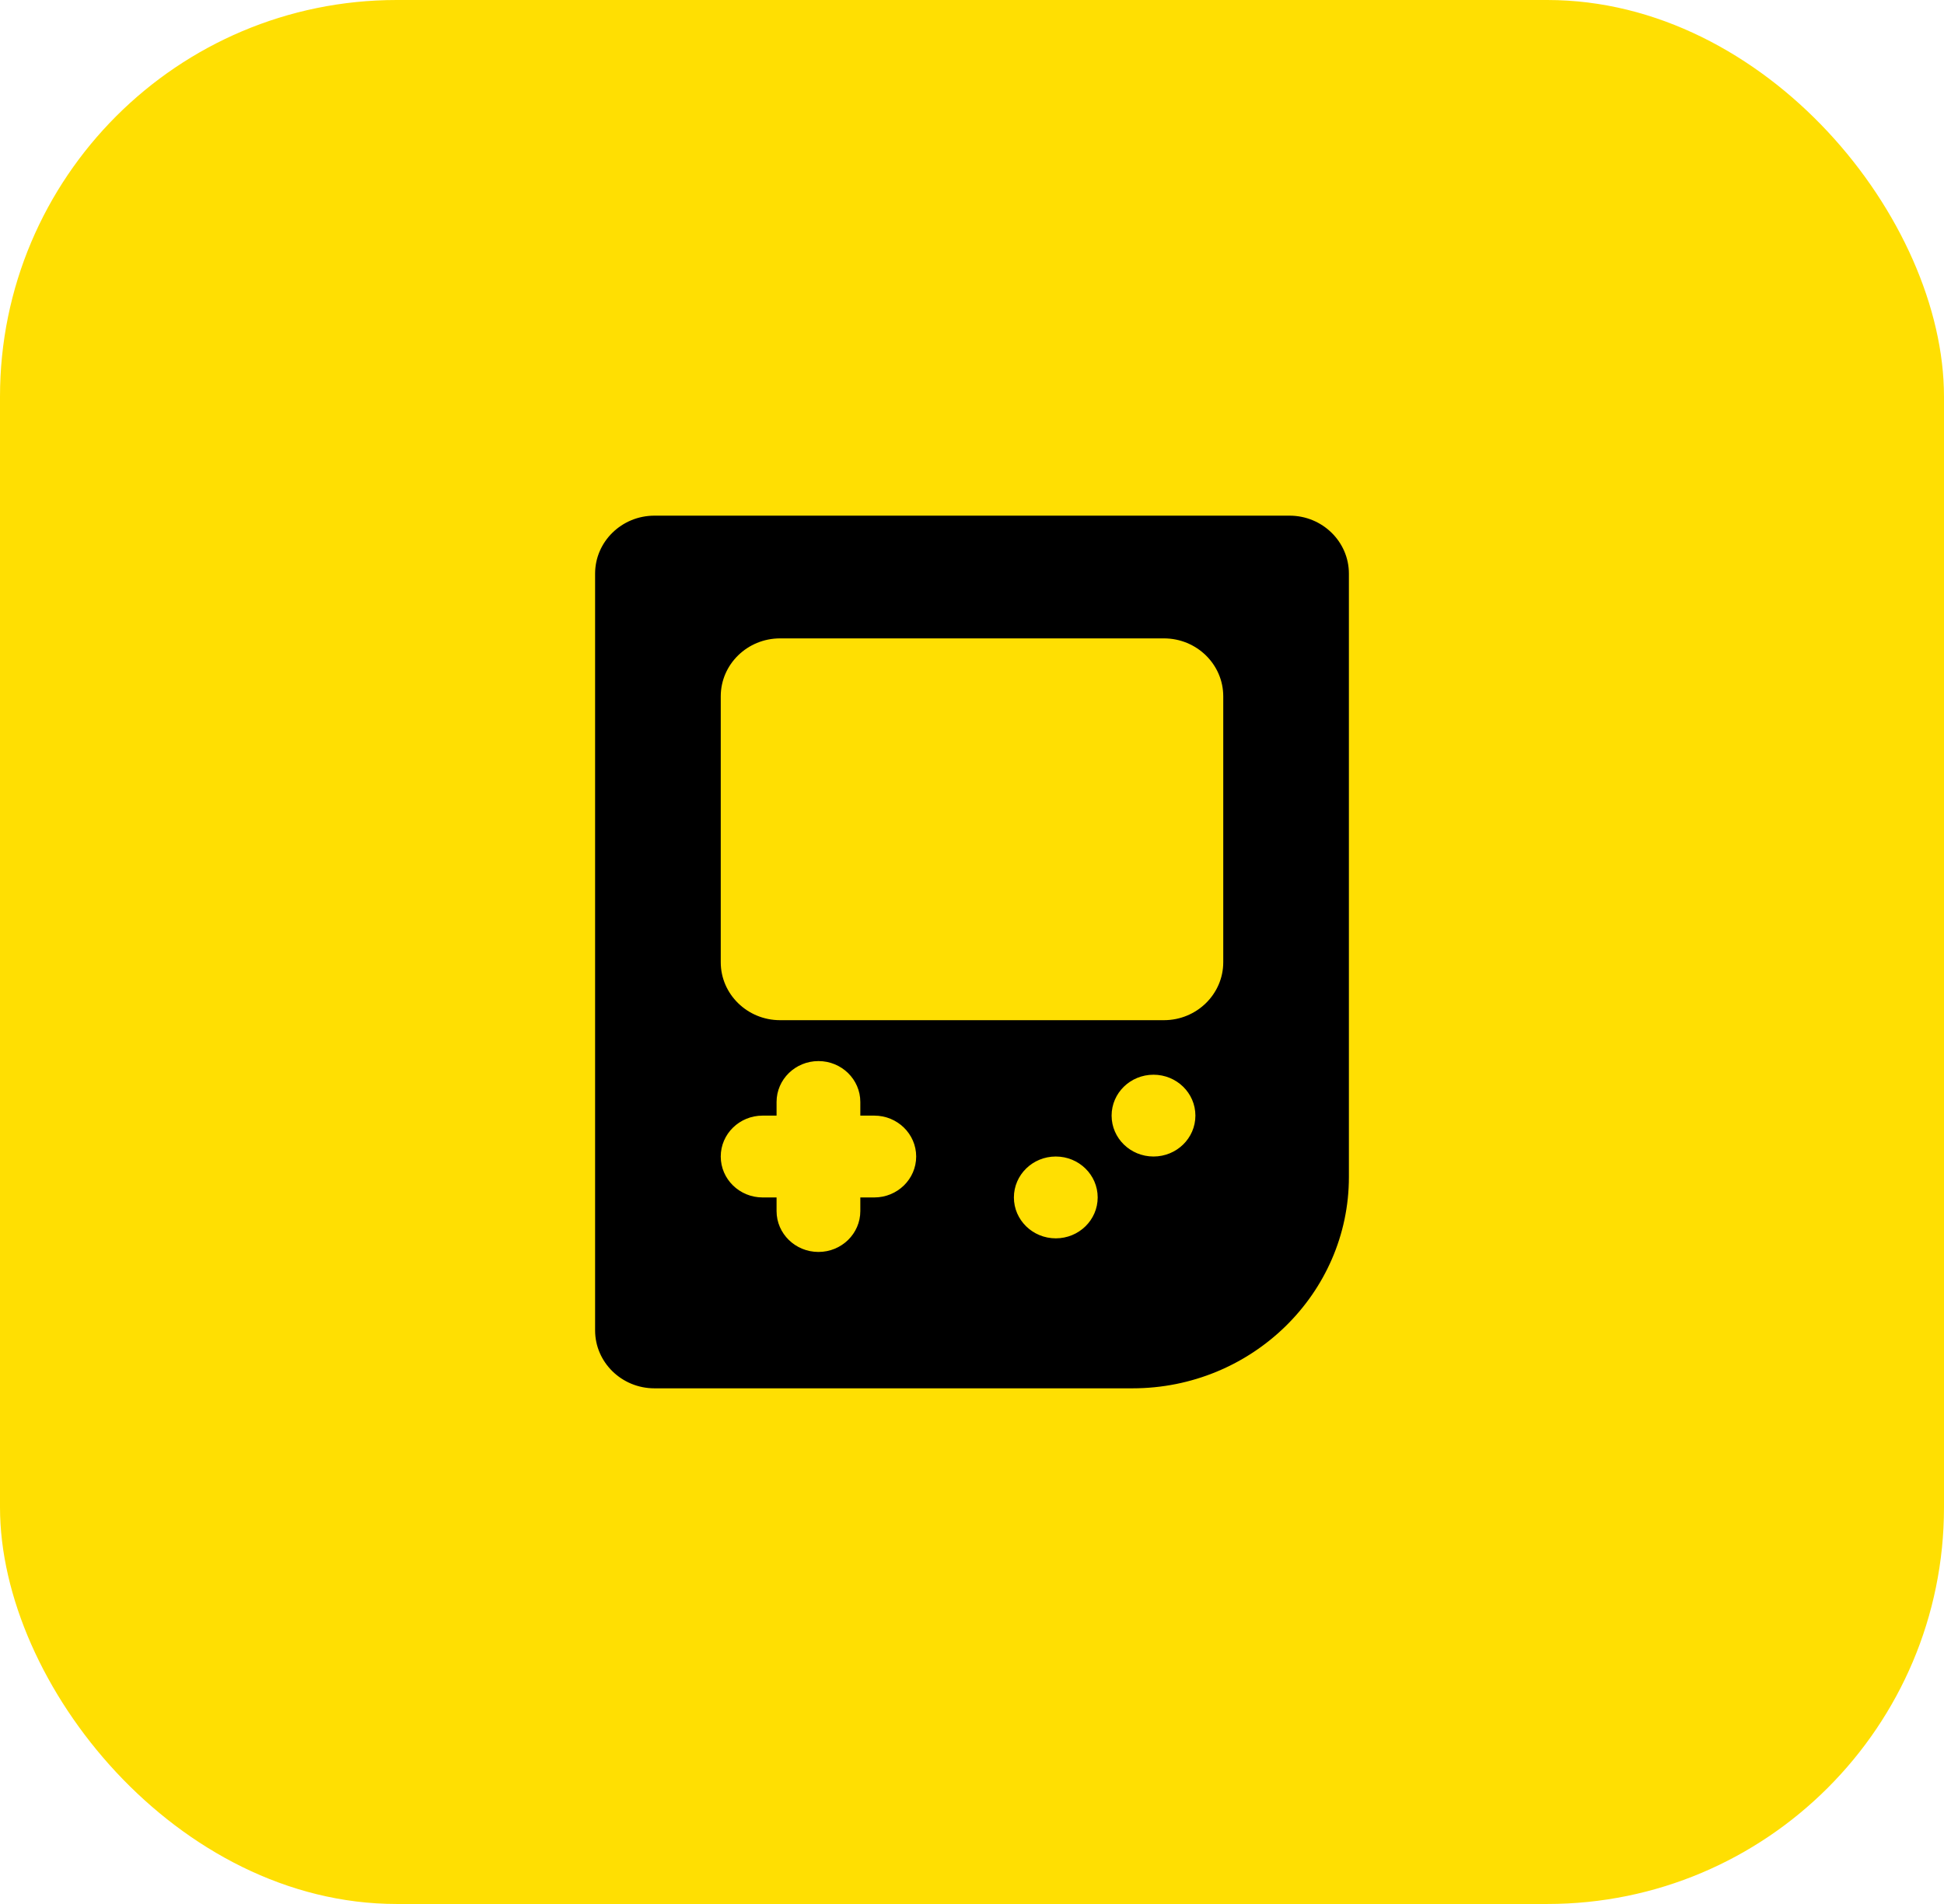
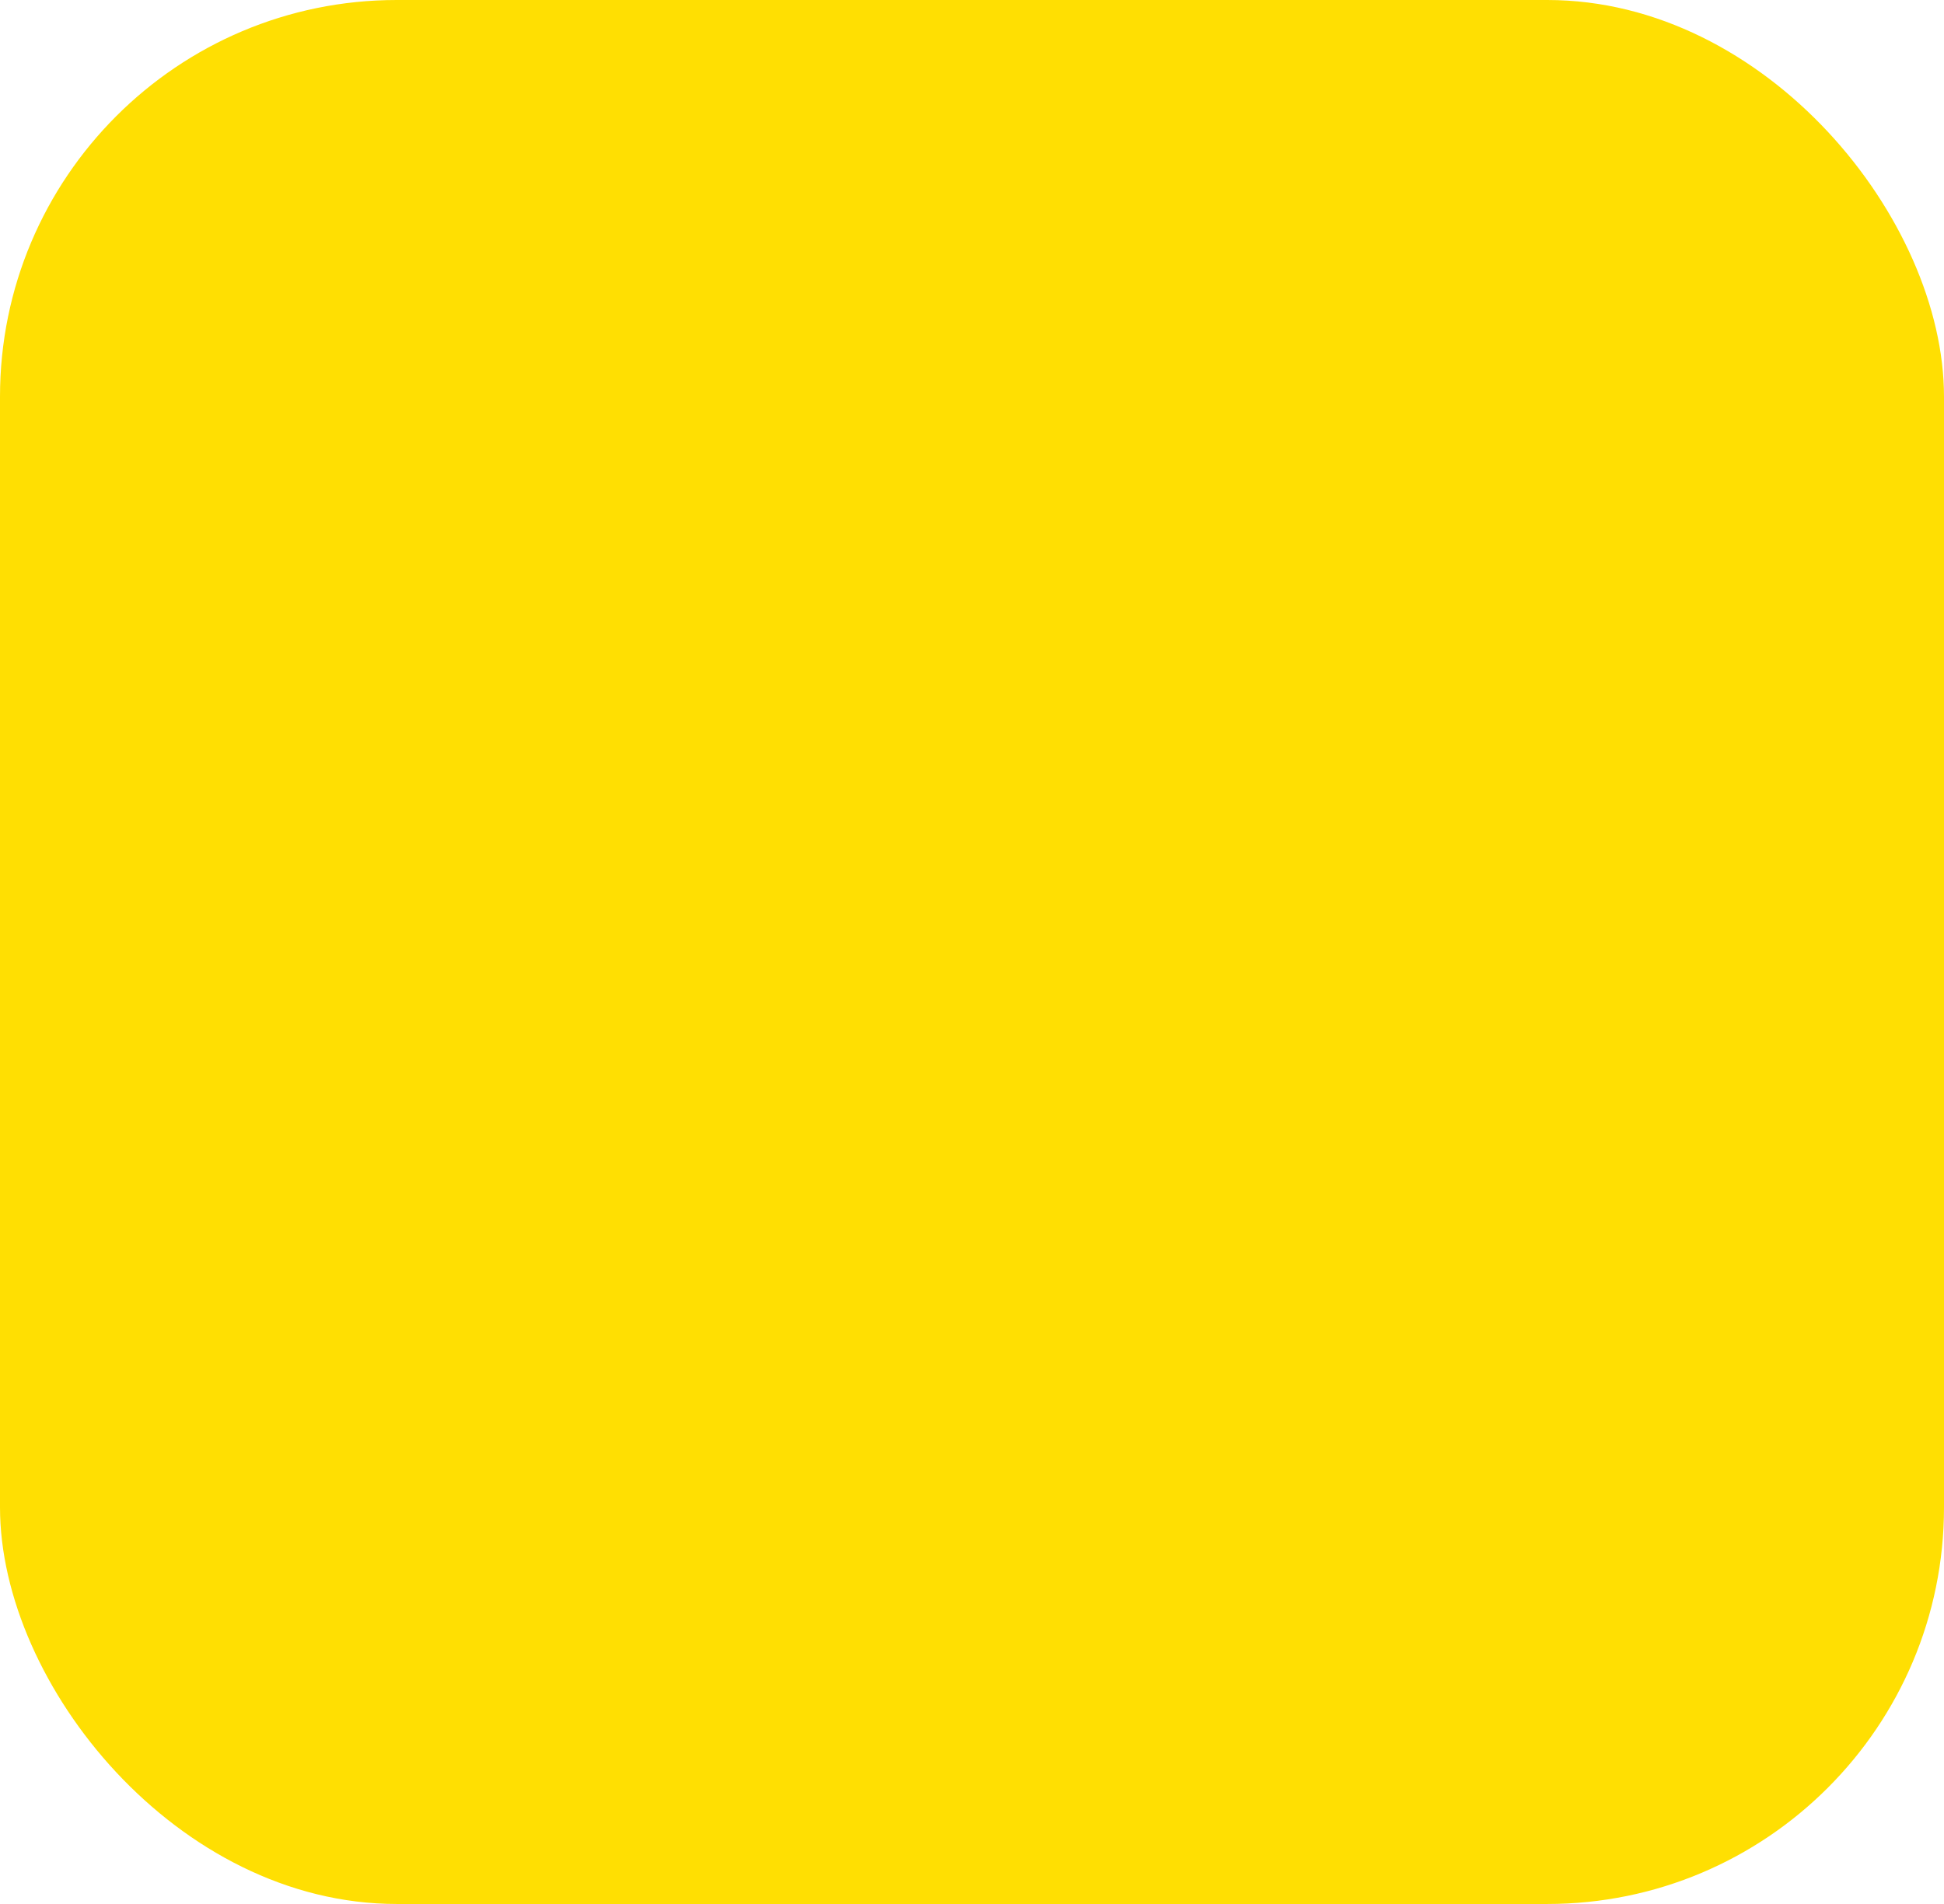
<svg xmlns="http://www.w3.org/2000/svg" width="49" height="48" viewBox="0 0 49 48" fill="none">
  <rect width="49" height="48" rx="10" fill="#FFDF02" />
-   <path d="M32.505 13H16.495C15.671 13 15 13.655 15 14.461V33.539C15 34.345 15.671 35 16.495 35H28.546C31.553 35 34 32.61 34 29.672V14.461C34 13.655 33.329 13 32.505 13ZM22.037 30.188H21.685V30.531C21.685 31.101 21.213 31.562 20.63 31.562C20.047 31.562 19.574 31.101 19.574 30.531V30.188H19.222C18.639 30.188 18.167 29.726 18.167 29.156C18.167 28.587 18.639 28.125 19.222 28.125H19.574V27.781C19.574 27.212 20.047 26.75 20.63 26.75C21.213 26.75 21.685 27.212 21.685 27.781V28.125H22.037C22.62 28.125 23.093 28.587 23.093 29.156C23.093 29.726 22.62 30.188 22.037 30.188ZM26.612 31.219C26.029 31.219 25.556 30.757 25.556 30.188C25.556 29.618 26.029 29.156 26.612 29.156H26.612C27.195 29.156 27.668 29.618 27.668 30.188C27.668 30.757 27.195 31.219 26.612 31.219ZM29.075 29.156C28.492 29.156 28.019 28.695 28.019 28.125C28.019 27.555 28.491 27.094 29.075 27.094H29.075C29.658 27.094 30.131 27.555 30.131 28.125C30.131 28.695 29.658 29.156 29.075 29.156ZM30.833 24.258C30.833 25.063 30.163 25.719 29.338 25.719H19.662C18.837 25.719 18.167 25.063 18.167 24.258V17.555C18.167 16.749 18.837 16.094 19.662 16.094H29.338C30.163 16.094 30.833 16.749 30.833 17.555V24.258Z" fill="black" />
</svg>